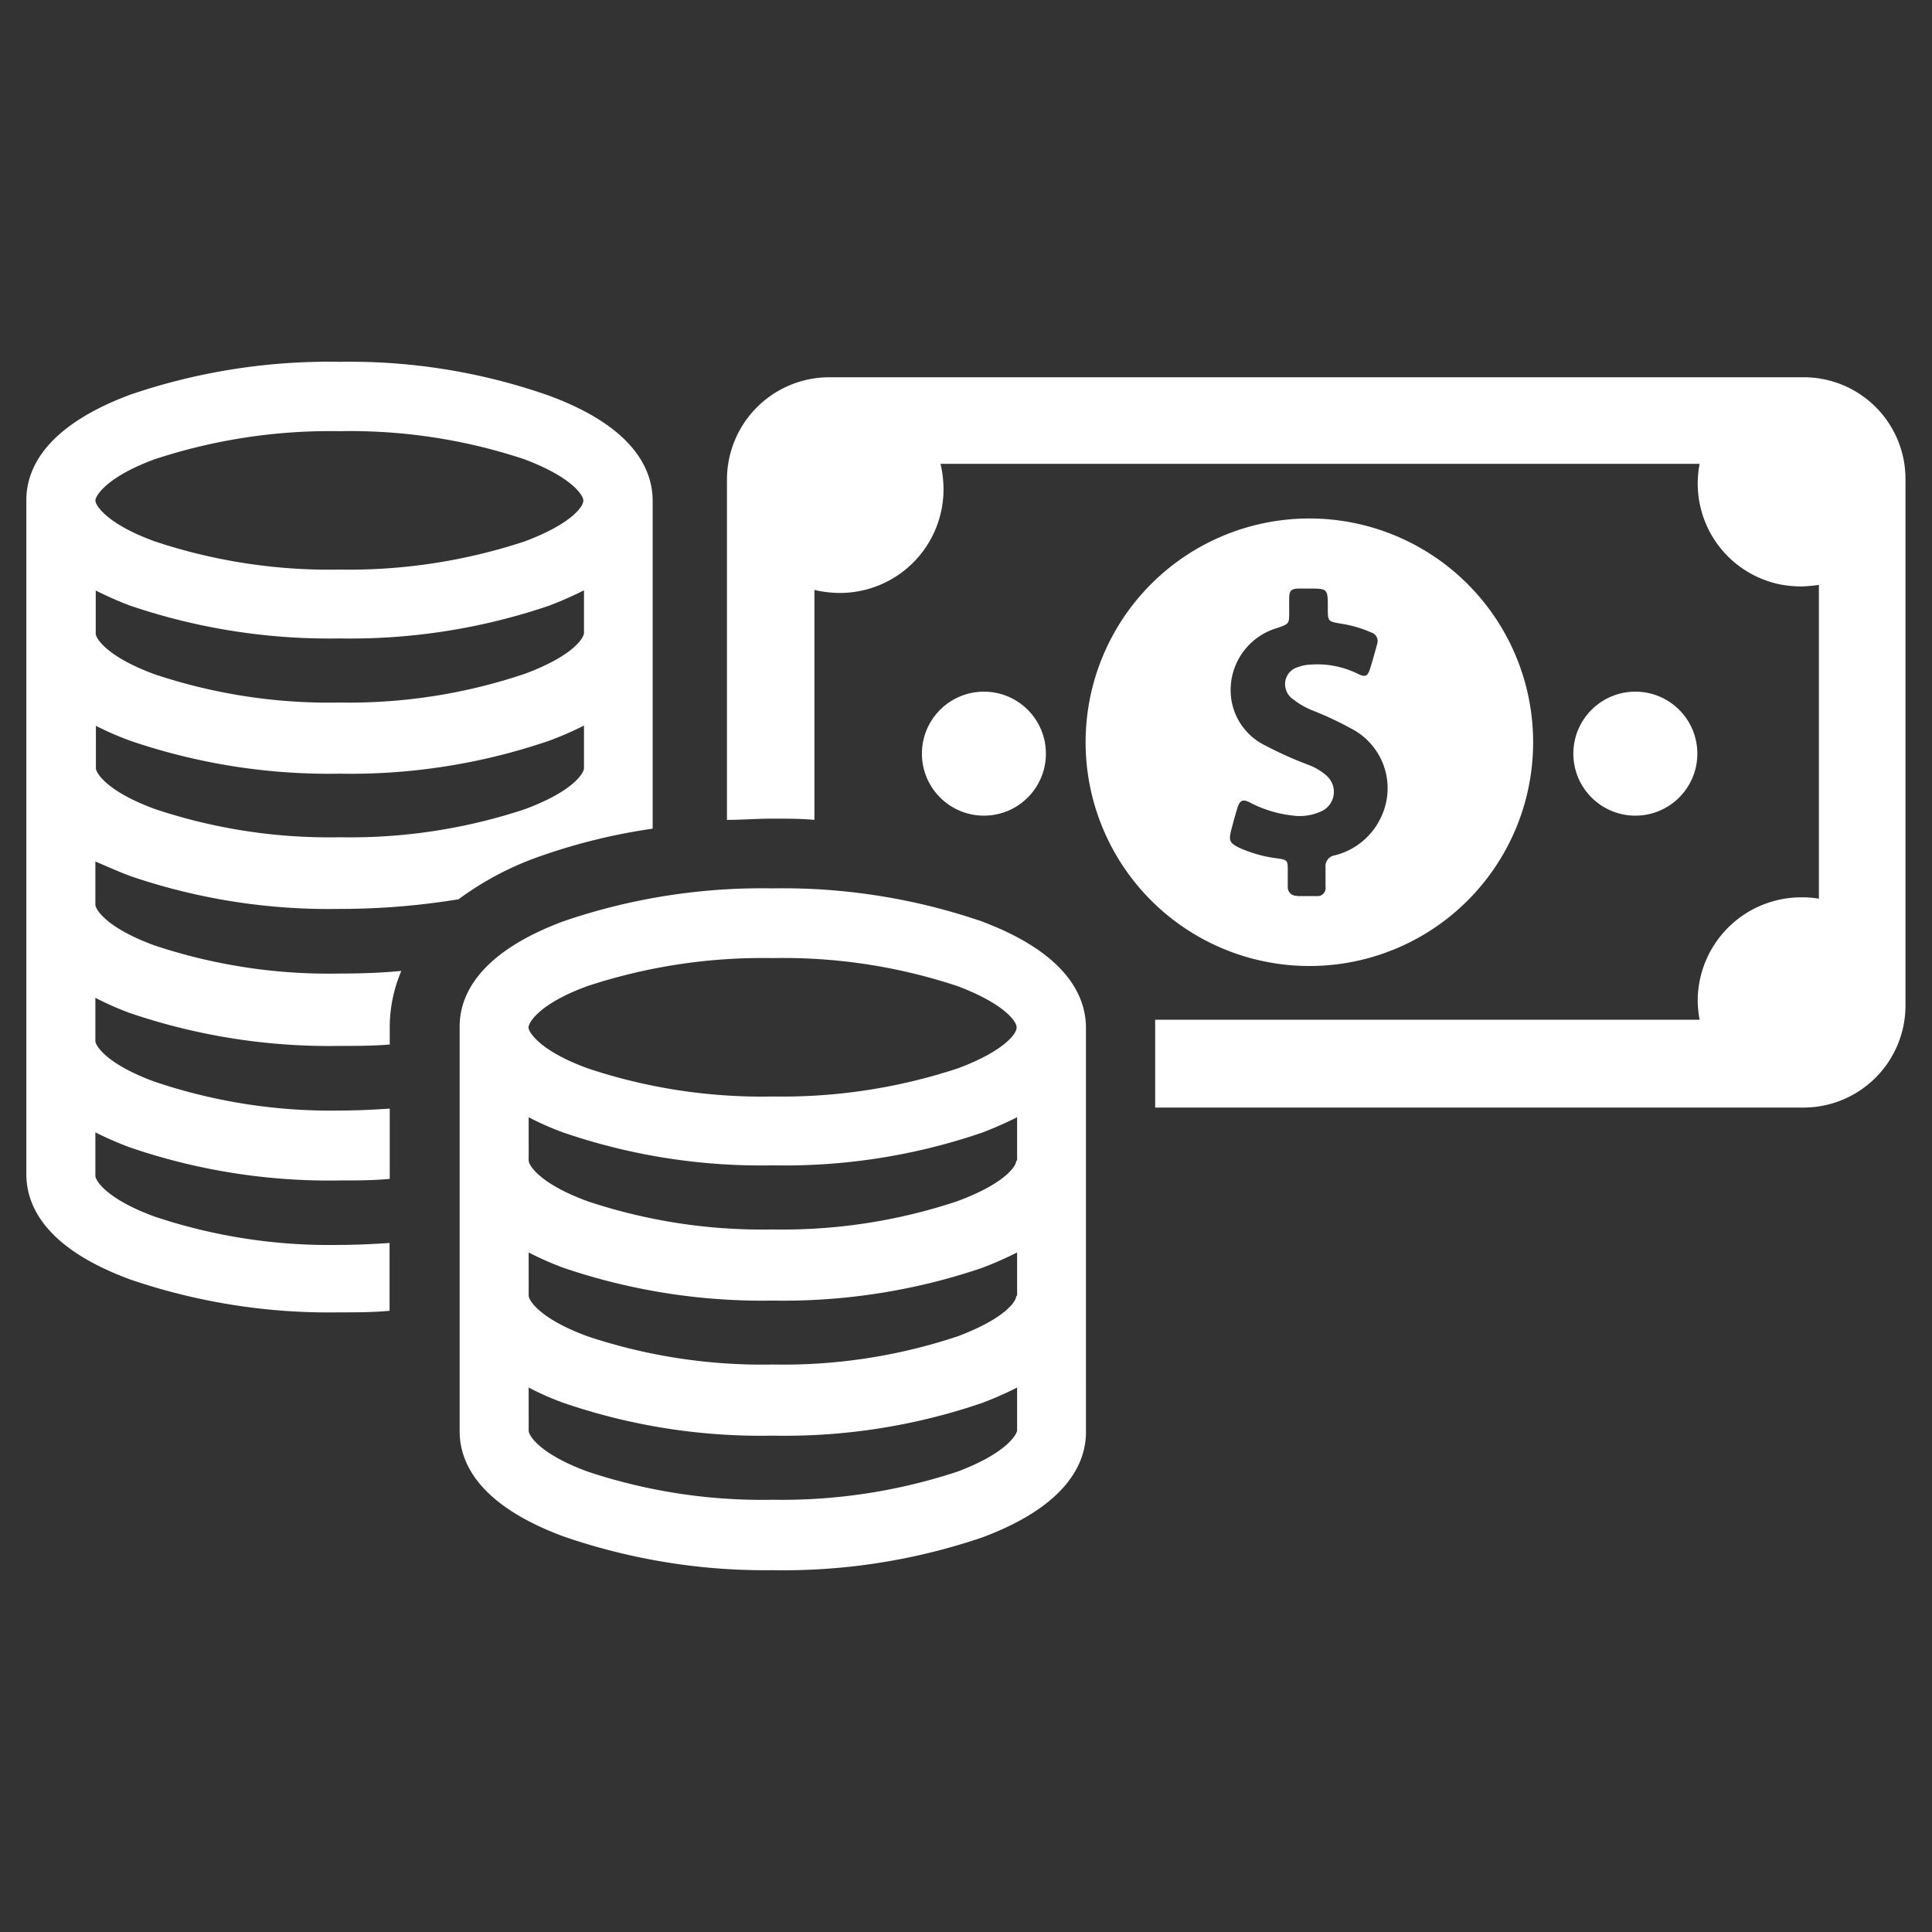
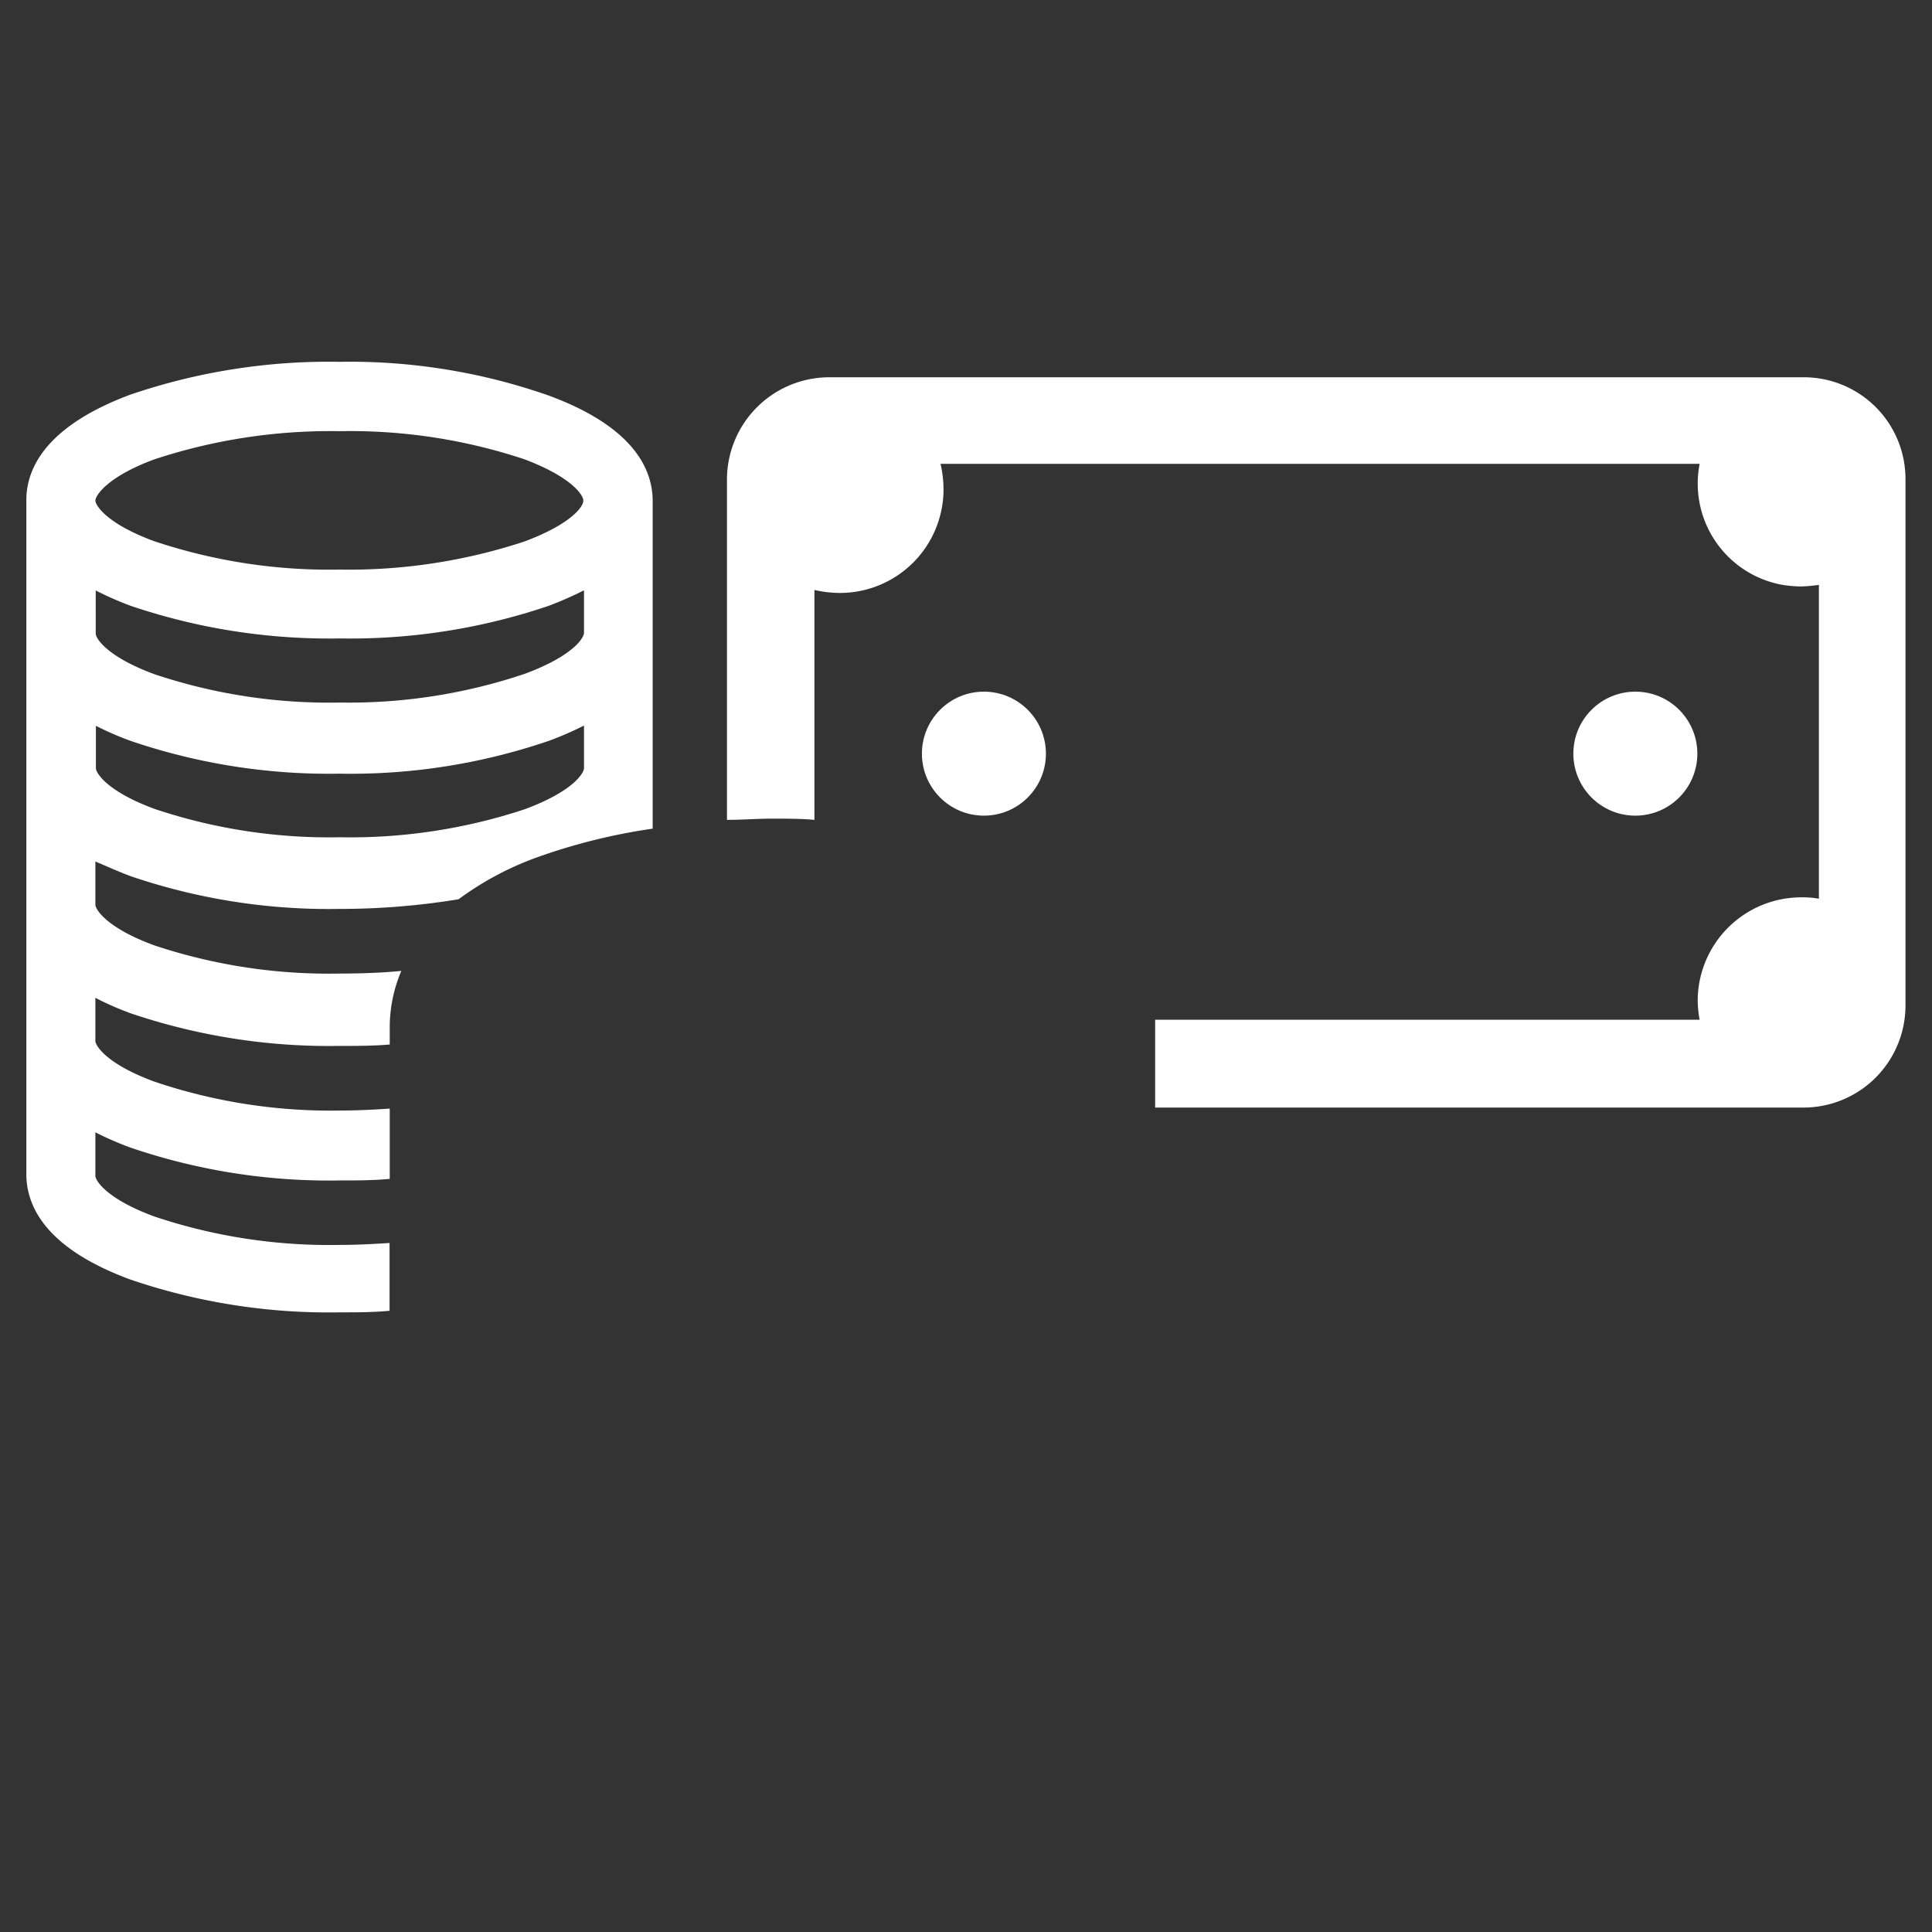
<svg xmlns="http://www.w3.org/2000/svg" id="圖層_1" data-name="圖層 1" viewBox="0 0 110 110">
  <rect x="0" y="0" width="110" height="110" fill="#333333" stroke="none" />
  <defs>
    <style>.cls-1{fill:#fff;}</style>
  </defs>
  <title>STEP 3 付款</title>
  <g id="组件_25_1" data-name="组件 25 1">
    <g id="money">
      <g id="组_10770" data-name="组 10770">
        <g id="组_10762" data-name="组 10762">
          <g id="组_10761" data-name="组 10761">
-             <path id="路径_11417" data-name="路径 11417" class="cls-1" d="M87.29,42.27A12.74,12.74,0,1,0,74.55,55h0A12.73,12.73,0,0,0,87.29,42.28ZM73.85,51a.49.49,0,0,1-.53-.43V49.6c0-.62,0-.64-.61-.73a7.47,7.47,0,0,1-2.17-.61c-.53-.27-.59-.4-.44-1,.11-.41.22-.83.35-1.25s.29-.55.73-.31a6.85,6.85,0,0,0,2.39.73,2.91,2.91,0,0,0,1.57-.2,1.22,1.22,0,0,0,.73-1.57,1.32,1.32,0,0,0-.44-.58,3.36,3.36,0,0,0-.9-.52,20.76,20.76,0,0,1-2.46-1.1,3.5,3.5,0,0,1-2-3.31,3.68,3.68,0,0,1,2.67-3.4c.66-.24.66-.22.66-.92v-.7c0-.53.11-.62.62-.62h.48c1.1,0,1.1,0,1.1,1.1,0,.77,0,.77.76.9a6.73,6.73,0,0,1,1.71.5.51.51,0,0,1,.35.62s0,0,0,0c-.13.48-.26.95-.41,1.43s-.29.5-.71.3a5.2,5.2,0,0,0-2.69-.52,2.26,2.26,0,0,0-.73.15,1,1,0,0,0-.65,1.31,1,1,0,0,0,.39.51,4.46,4.46,0,0,0,1.16.66q1.09.43,2.13,1a3.82,3.82,0,0,1,1.68,5.14A3.95,3.95,0,0,1,76,48.7a.62.62,0,0,0-.53.68c0,.37,0,.74,0,1.11a.46.46,0,0,1-.4.53H75l-1.14,0Z" />
-           </g>
+             </g>
        </g>
        <g id="组_10763" data-name="组 10763">
          <circle id="椭圆_18" data-name="椭圆 18" class="cls-1" cx="56.02" cy="42.91" r="3.53" />
        </g>
        <g id="组_10764" data-name="组 10764">
          <circle id="椭圆_19" data-name="椭圆 19" class="cls-1" cx="93.11" cy="42.91" r="3.53" />
        </g>
        <g id="组_10765" data-name="组 10765">
          <path id="路径_11418" data-name="路径 11418" class="cls-1" d="M102.71,21.48H47.21a5.83,5.83,0,0,0-5.82,5.81V46.68c.86,0,1.71-.07,2.59-.07s1.6,0,2.39.07V33.59a6.46,6.46,0,0,0,1.45.17,5.9,5.9,0,0,0,5.9-5.9,6.46,6.46,0,0,0-.17-1.45H96.77a5.86,5.86,0,0,0,4.61,6.87,6.73,6.73,0,0,0,1.18.11,8.76,8.76,0,0,0,1-.09V51.17a5.05,5.05,0,0,0-1-.08,5.9,5.9,0,0,0-5.9,5.9,6.36,6.36,0,0,0,.11,1.07h-31v5h36.91a5.81,5.81,0,0,0,5.81-5.81V27.29a5.79,5.79,0,0,0-5.77-5.81Z" />
        </g>
        <g id="组_10767" data-name="组 10767">
          <g id="组_10766" data-name="组 10766">
            <path id="路径_11419" data-name="路径 11419" class="cls-1" d="M7.42,49.88a35,35,0,0,0,11.91,1.87,41.62,41.62,0,0,0,6.78-.55,17.51,17.51,0,0,1,4.56-2.42,33.82,33.82,0,0,1,6.49-1.6V43.87h0V36.2h0V28.52c0-1.73-1-4.19-5.92-6A34.24,34.24,0,0,0,19.33,20.6,35,35,0,0,0,7.42,22.47c-4.89,1.82-5.92,4.27-5.92,6v7.68h0v7.67h0v7.77h0v7.67h0v7.59c0,1.74,1,4.19,5.92,6a35,35,0,0,0,11.91,1.87c1,0,1.91,0,2.85-.09V70.77c-.92.06-1.88.11-2.85.11A31.34,31.34,0,0,1,8.81,69.27c-2.74-1-3.38-2.06-3.38-2.32V64.47a18.44,18.44,0,0,0,2,.87,35,35,0,0,0,11.91,1.87c1,0,1.91,0,2.85-.09v-4c-.92.06-1.88.11-2.85.11A31.34,31.34,0,0,1,8.81,61.59c-2.74-1-3.38-2.06-3.38-2.32V56.81a16.73,16.73,0,0,0,2,.88,35.25,35.25,0,0,0,11.91,1.86c1,0,1.91,0,2.85-.08v-.95a8.2,8.2,0,0,1,.66-3.24c-1.14.11-2.3.15-3.51.15A31.43,31.43,0,0,1,8.8,53.83c-2.74-1-3.37-2.06-3.37-2.32V49.05C6,49.29,6.68,49.6,7.42,49.88ZM8.8,26.15a31.94,31.94,0,0,1,10.53-1.6,31.43,31.43,0,0,1,10.53,1.6c2.65,1,3.31,2,3.35,2.31v.06c0,.33-.7,1.32-3.35,2.31a31.94,31.94,0,0,1-10.53,1.6A31.44,31.44,0,0,1,8.8,30.82c-2.74-1-3.37-2.06-3.37-2.32S6.06,27.16,8.8,26.15ZM5.43,33.61a19.69,19.69,0,0,0,2,.88,35.25,35.25,0,0,0,11.91,1.86,35.17,35.17,0,0,0,11.91-1.86,20.91,20.91,0,0,0,2-.88v2.45h0v0c-.05.33-.7,1.31-3.36,2.3A31.33,31.33,0,0,1,19.36,40a31.35,31.35,0,0,1-10.53-1.6c-2.74-1-3.38-2.06-3.38-2.32V33.61Zm0,7.7a17.62,17.62,0,0,0,2,.87,35,35,0,0,0,11.91,1.87,34.93,34.93,0,0,0,11.91-1.87,18.6,18.6,0,0,0,2-.87v2.45h0v0c-.05.33-.7,1.32-3.36,2.31a31.59,31.59,0,0,1-10.52,1.6,31.35,31.35,0,0,1-10.53-1.6c-2.74-1-3.38-2.06-3.38-2.33V41.31Z" />
          </g>
        </g>
        <g id="组_10769" data-name="组 10769">
          <g id="组_10768" data-name="组 10768">
-             <path id="路径_11420" data-name="路径 11420" class="cls-1" d="M55.87,52.45A34.93,34.93,0,0,0,44,50.58a34.93,34.93,0,0,0-11.91,1.87c-4.89,1.82-5.92,4.27-5.92,6v7.67h0v7.68h0v7.68c0,1.73,1,4.18,5.92,6A35.17,35.17,0,0,0,44,89.4a35.17,35.17,0,0,0,11.91-1.86c4.89-1.82,5.92-4.28,5.92-6v-.09h0V73.83h0V66.16h0V58.48C61.81,56.74,60.78,54.29,55.87,52.45Zm-22.44,3.7A31.86,31.86,0,0,1,44,54.55a31.43,31.43,0,0,1,10.53,1.6c2.65,1,3.33,2,3.35,2.31v.06c0,.33-.7,1.32-3.35,2.31A31.94,31.94,0,0,1,44,62.43a31.35,31.35,0,0,1-10.53-1.6c-2.74-1-3.38-2.07-3.38-2.33S30.67,57.16,33.43,56.15ZM54.51,83.79A31.9,31.9,0,0,1,44,85.39a31.43,31.43,0,0,1-10.53-1.6c-2.74-1-3.37-2.06-3.37-2.33V79a16,16,0,0,0,2,.88A34.68,34.68,0,0,0,44,81.74a34.68,34.68,0,0,0,11.91-1.86,18.67,18.67,0,0,0,2-.88v2.46C57.86,81.72,57.25,82.76,54.51,83.79Zm3.35-10h0v0c0,.33-.7,1.31-3.35,2.3A31.39,31.39,0,0,1,44,77.69a31.43,31.43,0,0,1-10.53-1.6c-2.74-1-3.37-2.06-3.37-2.32V71.31a17.68,17.68,0,0,0,2,.88A35.17,35.17,0,0,0,44,74.05a35.17,35.17,0,0,0,11.91-1.86,20.91,20.91,0,0,0,2-.88l0,2.46Zm0-7.7h0v0c0,.33-.7,1.32-3.35,2.3A31.39,31.39,0,0,1,44,70a31.43,31.43,0,0,1-10.53-1.6c-2.74-1-3.37-2.06-3.37-2.32V63.61a16,16,0,0,0,2,.88A34.68,34.68,0,0,0,44,66.35a34.68,34.68,0,0,0,11.91-1.86,20.91,20.91,0,0,0,2-.88l0,2.46Z" />
-           </g>
+             </g>
        </g>
      </g>
    </g>
  </g>
</svg>